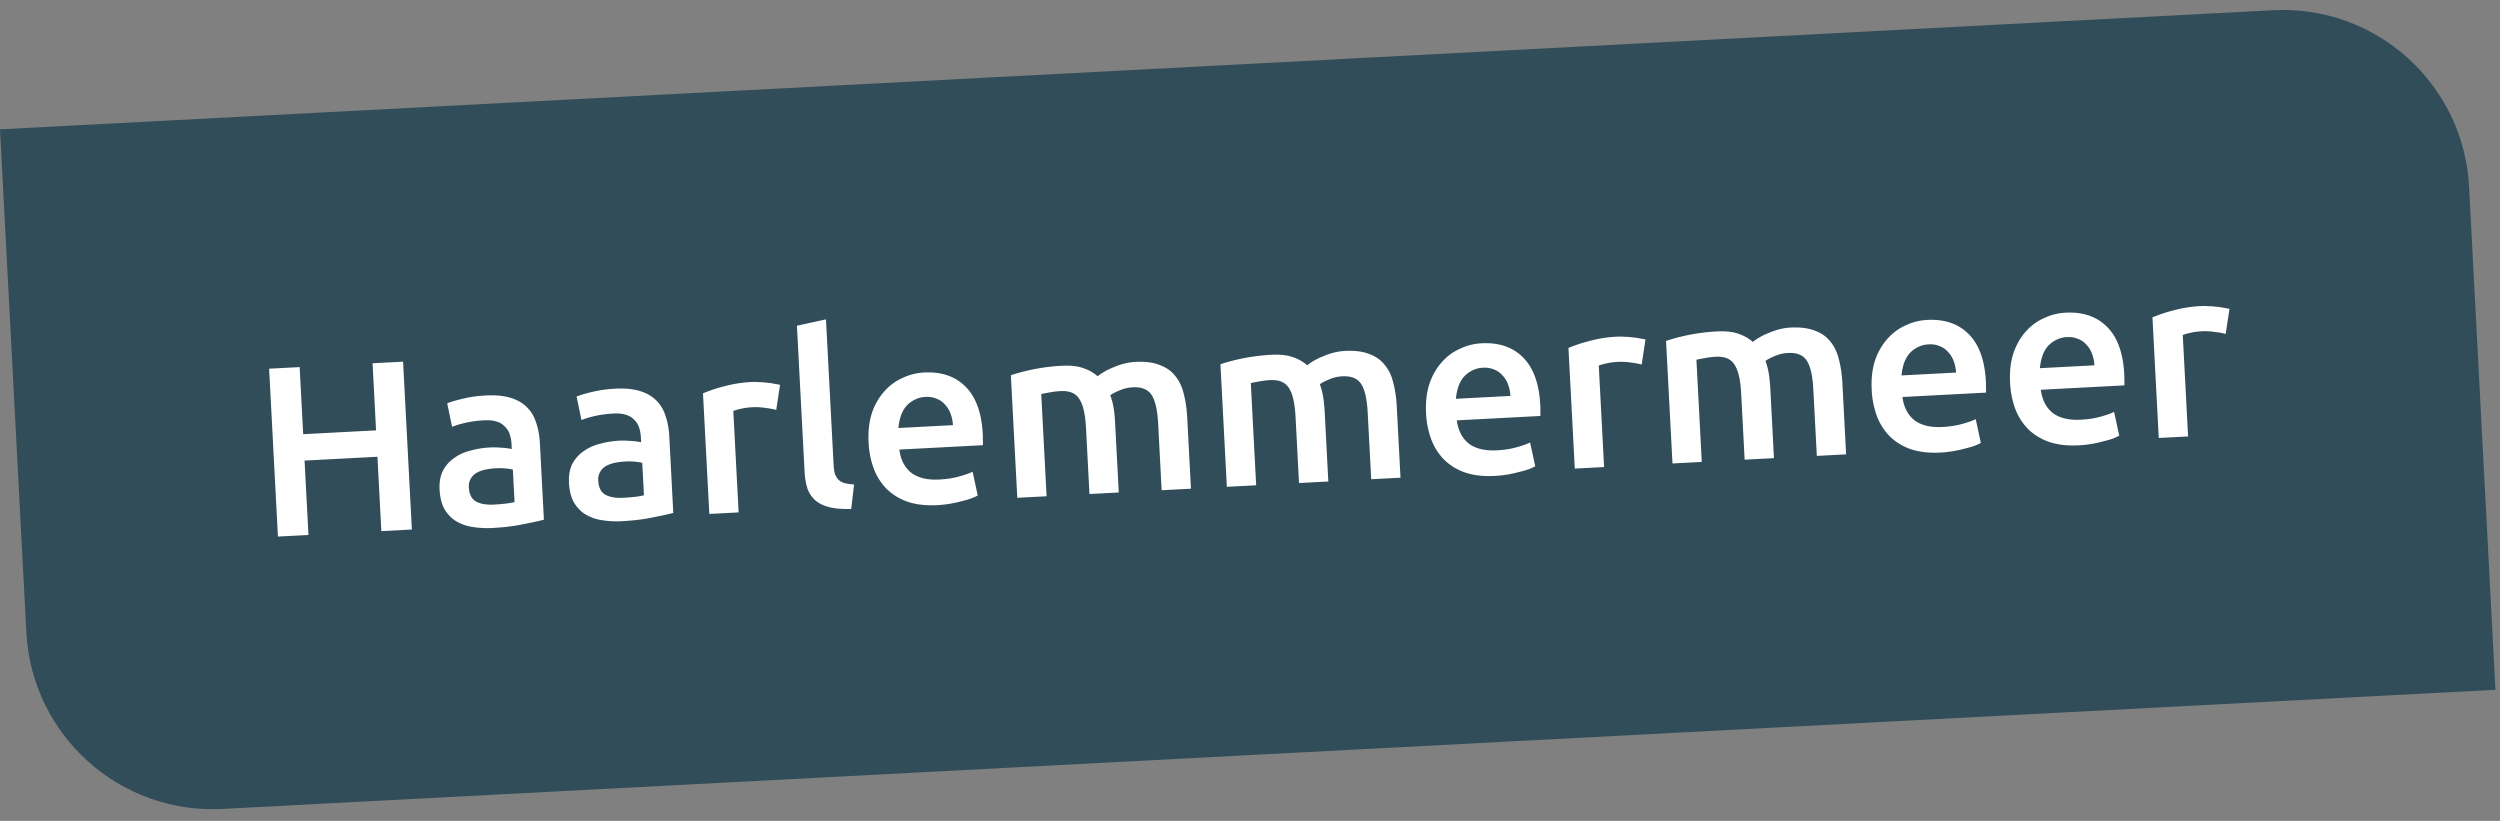
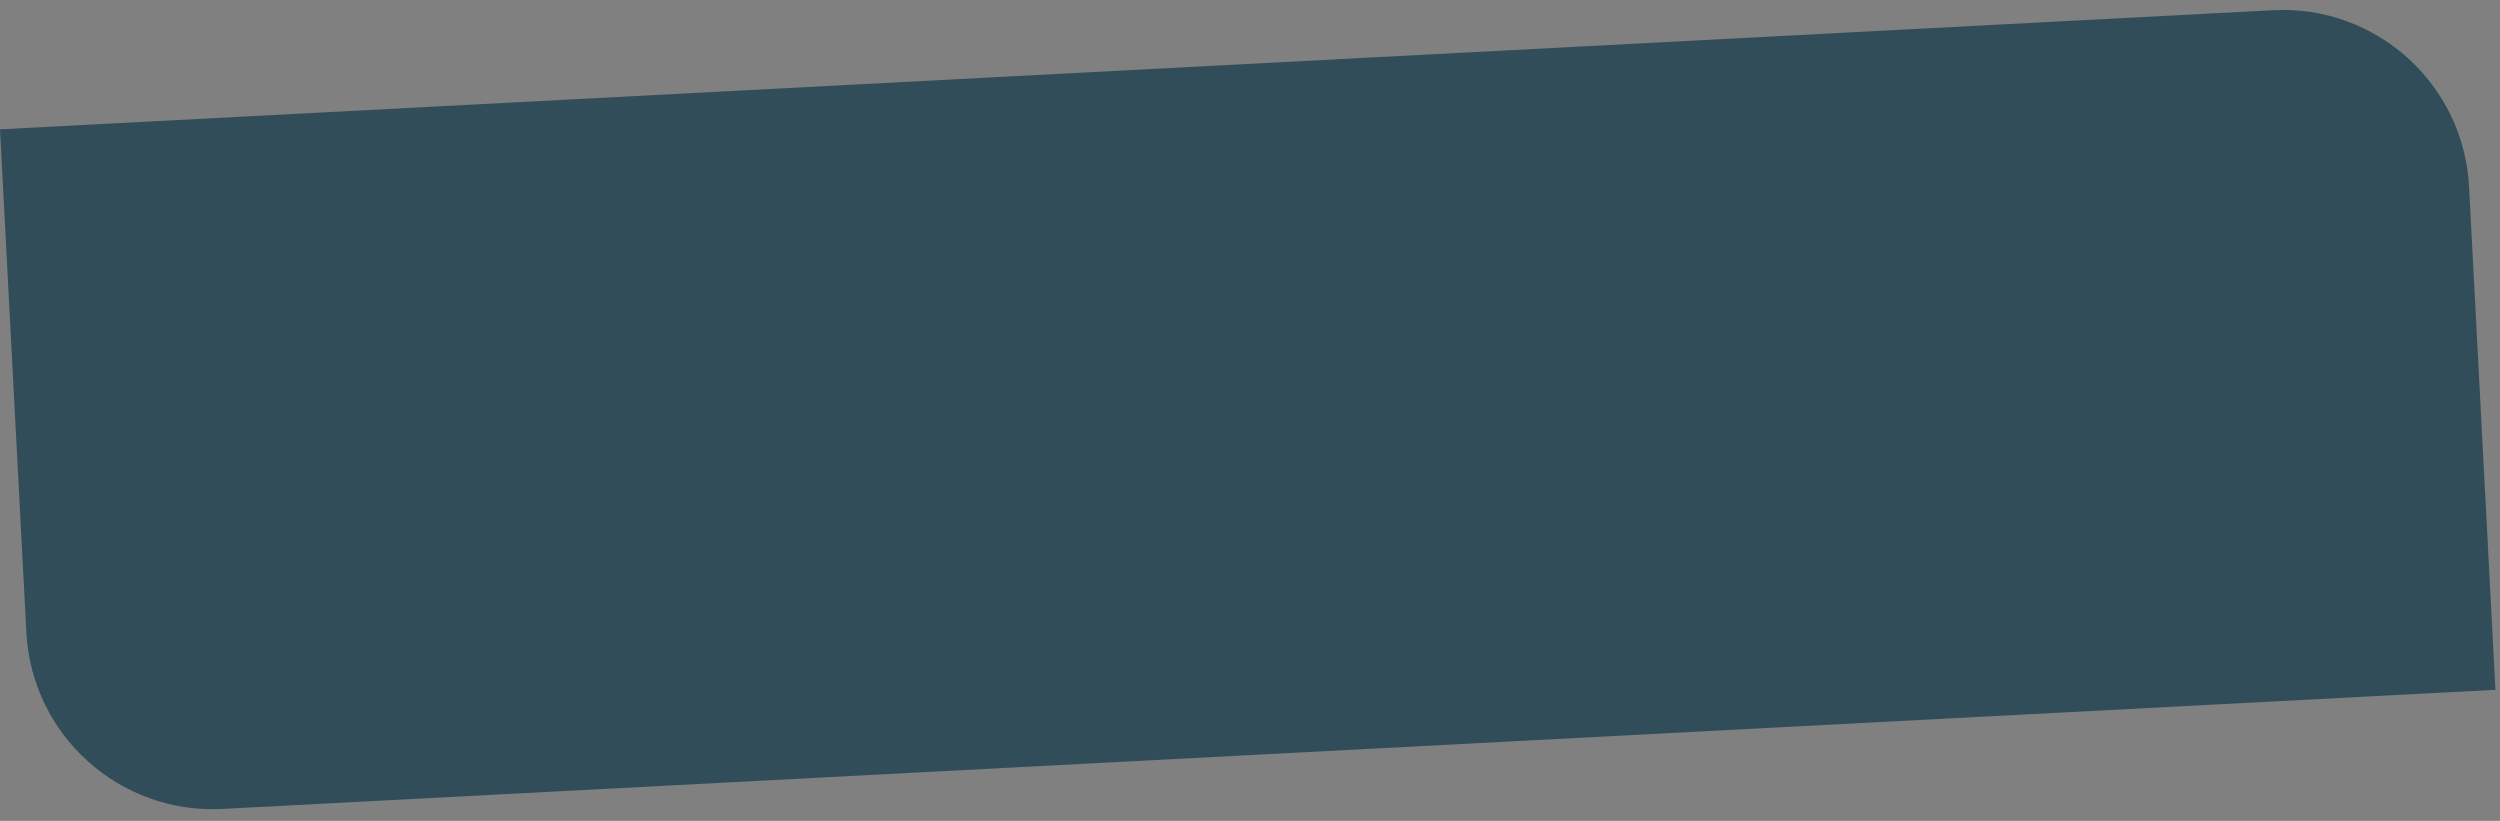
<svg xmlns="http://www.w3.org/2000/svg" width="134" height="44" viewBox="0 0 134 44" fill="none">
  <rect x="0" y="0" width="134" height="44" fill="#808080" stroke="none" />
  <path d="M0 6.932L121.833.547c5.515-.29 10.22 3.947 10.509 9.463l1.414 26.963-121.833 6.385c-5.516.289-10.22-3.948-10.51-9.463L0 6.932z" fill="#314D59" />
-   <path d="M19.969 19.471l1.636-.085.471 8.996-1.636.086-.209-3.986-3.907.205.209 3.986-1.636.086-.472-8.997 1.636-.086.189 3.596 3.907-.205-.188-3.596zm6.512 7.574c.485-.026.851-.07 1.1-.136l-.092-1.74a3.512 3.512 0 00-.928-.069c-.173.01-.35.032-.53.068-.172.035-.33.09-.473.168a.864.864 0 00-.322.316.786.786 0 00-.105.474c.02.372.15.626.391.76.241.127.56.18.959.159zm-.437-5.848c.52-.027.96.015 1.322.126.361.111.652.278.872.5.229.223.395.5.5.834.112.324.178.685.2 1.083l.215 4.115c-.24.065-.604.145-1.094.24-.48.103-1.028.17-1.643.203a4.97 4.97 0 01-1.122-.058 2.417 2.417 0 01-.89-.331 1.862 1.862 0 01-.593-.646c-.145-.27-.227-.609-.249-1.016-.02-.389.036-.722.17-.998.14-.276.337-.503.588-.681.25-.187.543-.324.877-.41.342-.097.7-.155 1.071-.174a4.04 4.04 0 01.548.01c.191.008.396.032.615.072l-.013-.26a2.035 2.035 0 00-.092-.515.99.99 0 00-.257-.417.982.982 0 00-.444-.276c-.176-.06-.399-.083-.667-.069a5.926 5.926 0 00-.996.13c-.3.068-.543.142-.73.22l-.262-1.261c.196-.08.482-.164.86-.253.377-.09.782-.146 1.214-.168zm7.372 5.484c.484-.025.85-.07 1.1-.135l-.092-1.74a3.513 3.513 0 00-.928-.069c-.173.01-.35.032-.53.067-.172.036-.33.091-.473.168a.865.865 0 00-.322.317.786.786 0 00-.105.474c.02.372.15.625.391.76.241.127.56.18.959.158zm-.437-5.848c.52-.027.96.015 1.321.126.362.111.653.279.873.501.228.223.395.5.5.833.112.324.178.685.2 1.083l.215 4.116c-.24.064-.605.144-1.094.24-.48.103-1.028.17-1.643.203a4.97 4.97 0 01-1.122-.059 2.415 2.415 0 01-.89-.33 1.86 1.86 0 01-.593-.646c-.145-.27-.228-.61-.249-1.016-.02-.39.036-.722.169-.998.142-.277.338-.504.59-.682.25-.187.542-.323.876-.41.342-.096.7-.154 1.071-.174.173-.009.356-.005.547.01.192.008.397.032.616.073l-.014-.26a2.034 2.034 0 00-.092-.516.99.99 0 00-.256-.416.98.98 0 00-.444-.276c-.177-.06-.399-.083-.667-.07-.364.02-.696.063-.996.13-.3.069-.544.142-.73.221l-.262-1.262c.196-.08.482-.164.86-.253a6.83 6.83 0 011.214-.168zm8.628 1.136a4.278 4.278 0 00-.552-.1 3.553 3.553 0 00-1.352.044 3.348 3.348 0 00-.398.112l.285 5.44-1.57.082-.34-6.465a8.158 8.158 0 011.114-.371 6.893 6.893 0 011.51-.236 3 3 0 01.365.007c.14.002.279.012.419.03.14.01.275.03.406.057.131.02.237.04.316.062l-.203 1.338zm4.018 5.31c-.468.015-.86-.016-1.176-.095-.308-.08-.558-.201-.748-.365a1.55 1.55 0 01-.425-.641 3.65 3.65 0 01-.151-.904l-.41-7.815 1.557-.342.408 7.776c.01.19.031.35.064.479a.888.888 0 00.187.329c.082.082.19.146.322.19.14.037.316.062.525.078l-.153 1.31zm.932-3.551c-.031-.598.028-1.126.177-1.585a3.31 3.31 0 01.656-1.154c.278-.318.604-.56.977-.728a3.063 3.063 0 011.156-.295c.935-.049 1.677.203 2.227.756.558.552.867 1.404.928 2.555.004.086.005.186.003.299.005.104.006.2.001.286l-4.478.235c.071.543.284.957.638 1.242.361.276.867.398 1.516.363.38-.02.725-.072 1.033-.158.316-.086.563-.173.741-.26l.275 1.274a2.895 2.895 0 01-.356.162 4.739 4.739 0 01-.513.144 6.034 6.034 0 01-1.304.212c-.597.031-1.12-.028-1.571-.178a3.009 3.009 0 01-1.13-.683 3.107 3.107 0 01-.694-1.083 4.627 4.627 0 01-.282-1.404zm4.52-.94a2.004 2.004 0 00-.123-.606 1.36 1.36 0 00-.299-.492 1.097 1.097 0 00-.446-.315 1.27 1.27 0 00-.604-.098 1.354 1.354 0 00-.629.176 1.446 1.446 0 00-.449.375 1.71 1.71 0 00-.259.521c-.06.194-.096.392-.112.592l2.921-.153zm7.13.12c-.036-.709-.154-1.215-.352-1.517-.19-.311-.527-.454-1.012-.428-.173.009-.363.031-.569.068a12.45 12.45 0 00-.464.09l.287 5.478-1.57.083-.345-6.57a10.546 10.546 0 012.72-.506c.468-.025.852.016 1.152.121.31.106.569.253.778.441a3.257 3.257 0 01.834-.473c.179-.079.366-.145.563-.199.206-.054.412-.086.62-.097.528-.028.965.027 1.31.165.354.13.634.327.839.594.213.258.364.58.454.966.098.377.158.794.183 1.253l.2 3.817-1.571.082-.187-3.57c-.038-.71-.15-1.216-.34-1.518-.19-.311-.532-.454-1.025-.428a1.974 1.974 0 00-.707.167c-.221.09-.386.176-.494.26.08.213.14.44.178.68.04.242.066.5.08.778l.197 3.752-1.571.082-.187-3.57zm11.233-.588c-.037-.71-.154-1.215-.352-1.518-.19-.31-.528-.454-1.012-.428-.173.009-.363.032-.57.069-.206.037-.36.066-.463.09l.287 5.478-1.571.082-.344-6.57a10.548 10.548 0 012.72-.506c.467-.025.851.016 1.152.122.31.105.568.252.778.44a3.251 3.251 0 01.834-.473c.178-.078.366-.145.563-.198a3.05 3.05 0 01.62-.098c.527-.028.964.028 1.31.166.354.129.633.327.838.594.213.258.365.58.454.965.098.377.16.795.183 1.253l.2 3.817-1.57.082-.188-3.57c-.037-.71-.15-1.216-.34-1.518-.19-.311-.531-.454-1.024-.428a1.975 1.975 0 00-.708.167c-.22.09-.385.177-.494.26.08.213.14.44.18.681.038.241.064.5.079.777l.196 3.752-1.57.082-.188-3.57zm6.999-.158c-.031-.598.028-1.126.177-1.585.158-.46.377-.844.656-1.154.278-.318.604-.56.977-.728a3.065 3.065 0 011.156-.295c.935-.049 1.677.203 2.227.756.558.552.867 1.404.928 2.555.004.086.005.186.002.299.006.104.006.2.002.286l-4.479.235c.072.543.285.957.638 1.242.362.276.867.397 1.516.363.381-.02.726-.072 1.033-.158a4.28 4.28 0 00.742-.26l.275 1.274a2.903 2.903 0 01-.356.162c-.145.051-.316.1-.513.144a5.984 5.984 0 01-1.304.211c-.597.032-1.12-.027-1.571-.177a3.007 3.007 0 01-1.13-.683 3.109 3.109 0 01-.694-1.083 4.63 4.63 0 01-.282-1.404zm4.52-.94a2.005 2.005 0 00-.123-.606 1.36 1.36 0 00-.3-.492 1.099 1.099 0 00-.445-.315 1.27 1.27 0 00-.604-.098 1.353 1.353 0 00-.629.176 1.444 1.444 0 00-.449.375c-.113.153-.2.327-.259.521-.06.194-.097.391-.112.592l2.92-.153zm7.036-1.684a4.288 4.288 0 00-.552-.101 3.56 3.56 0 00-1.351.045 3.343 3.343 0 00-.398.112l.285 5.44-1.57.082-.34-6.466a8.159 8.159 0 011.113-.37 6.893 6.893 0 011.511-.236 2.96 2.96 0 01.365.007c.139.002.278.012.418.03.14.01.275.03.407.057.13.02.236.04.315.062l-.203 1.338zm5.33 1.53c-.037-.71-.154-1.215-.352-1.517-.19-.311-.527-.454-1.012-.429a4.634 4.634 0 00-.57.069c-.206.037-.36.067-.463.09l.287 5.478-1.57.082-.345-6.569a10.523 10.523 0 012.72-.507c.467-.024.851.016 1.152.122.31.105.569.252.778.44a3.251 3.251 0 01.834-.473c.179-.078.366-.144.563-.198.205-.054.412-.087.62-.098.528-.027.964.028 1.31.166.354.129.633.327.838.594.213.258.365.58.455.965.097.377.158.795.182 1.254l.2 3.816-1.57.083-.188-3.57c-.037-.71-.15-1.216-.34-1.519-.19-.31-.531-.454-1.024-.428a1.975 1.975 0 00-.708.168c-.22.09-.385.176-.494.26.081.212.14.44.18.68.038.241.064.5.079.777l.197 3.752-1.571.082-.187-3.57zm6.999-.158c-.031-.597.028-1.125.177-1.585a3.32 3.32 0 01.656-1.153c.278-.319.604-.562.977-.729a3.067 3.067 0 011.156-.295c.935-.049 1.677.203 2.227.756.558.552.868 1.404.928 2.555.004.086.005.186.002.3.006.103.007.198.002.285l-4.478.235c.071.543.284.957.638 1.242.361.277.866.398 1.516.364.38-.02.725-.073 1.033-.159.316-.086.563-.172.741-.26l.275 1.274a2.89 2.89 0 01-.356.162 4.754 4.754 0 01-.513.144 6.007 6.007 0 01-1.304.212c-.597.031-1.121-.028-1.571-.178a3 3 0 01-1.129-.683 3.104 3.104 0 01-.695-1.083 4.639 4.639 0 01-.282-1.404zm4.52-.94a1.98 1.98 0 00-.123-.605 1.364 1.364 0 00-.299-.492 1.096 1.096 0 00-.446-.316 1.268 1.268 0 00-.604-.098 1.358 1.358 0 00-.629.176 1.448 1.448 0 00-.449.375 1.735 1.735 0 00-.259.521 2.79 2.79 0 00-.112.592l2.921-.153zm2.897.551c-.032-.597.027-1.125.177-1.584.158-.46.377-.845.655-1.154.279-.319.605-.561.978-.728a3.06 3.06 0 011.156-.295c.935-.05 1.677.203 2.226.755.559.552.868 1.404.928 2.555.005.087.006.186.003.3.006.103.006.199.002.286l-4.479.235c.072.543.285.957.638 1.242.362.276.867.397 1.516.363.381-.02.725-.073 1.033-.158.317-.086.564-.173.742-.26l.275 1.274a2.874 2.874 0 01-.356.162 4.775 4.775 0 01-.513.144 5.908 5.908 0 01-1.304.211c-.597.032-1.121-.028-1.572-.178a3.007 3.007 0 01-1.129-.683 3.118 3.118 0 01-.695-1.083 4.609 4.609 0 01-.281-1.404zm4.52-.94a2.041 2.041 0 00-.123-.605 1.364 1.364 0 00-.299-.492 1.103 1.103 0 00-.446-.315 1.271 1.271 0 00-.604-.099 1.354 1.354 0 00-.629.176 1.448 1.448 0 00-.449.375c-.114.154-.2.328-.259.522a2.73 2.73 0 00-.112.591l2.921-.153zm7.036-1.683a4.287 4.287 0 00-.552-.101 3.56 3.56 0 00-1.352.044 3.332 3.332 0 00-.397.112l.285 5.44-1.571.082-.339-6.465a8.156 8.156 0 011.113-.37 6.897 6.897 0 011.511-.236c.104-.006.225-.003.365.007.139.001.278.011.418.03.139.01.275.029.406.057.132.019.237.04.316.061l-.203 1.339z" fill="#fff" />
</svg>